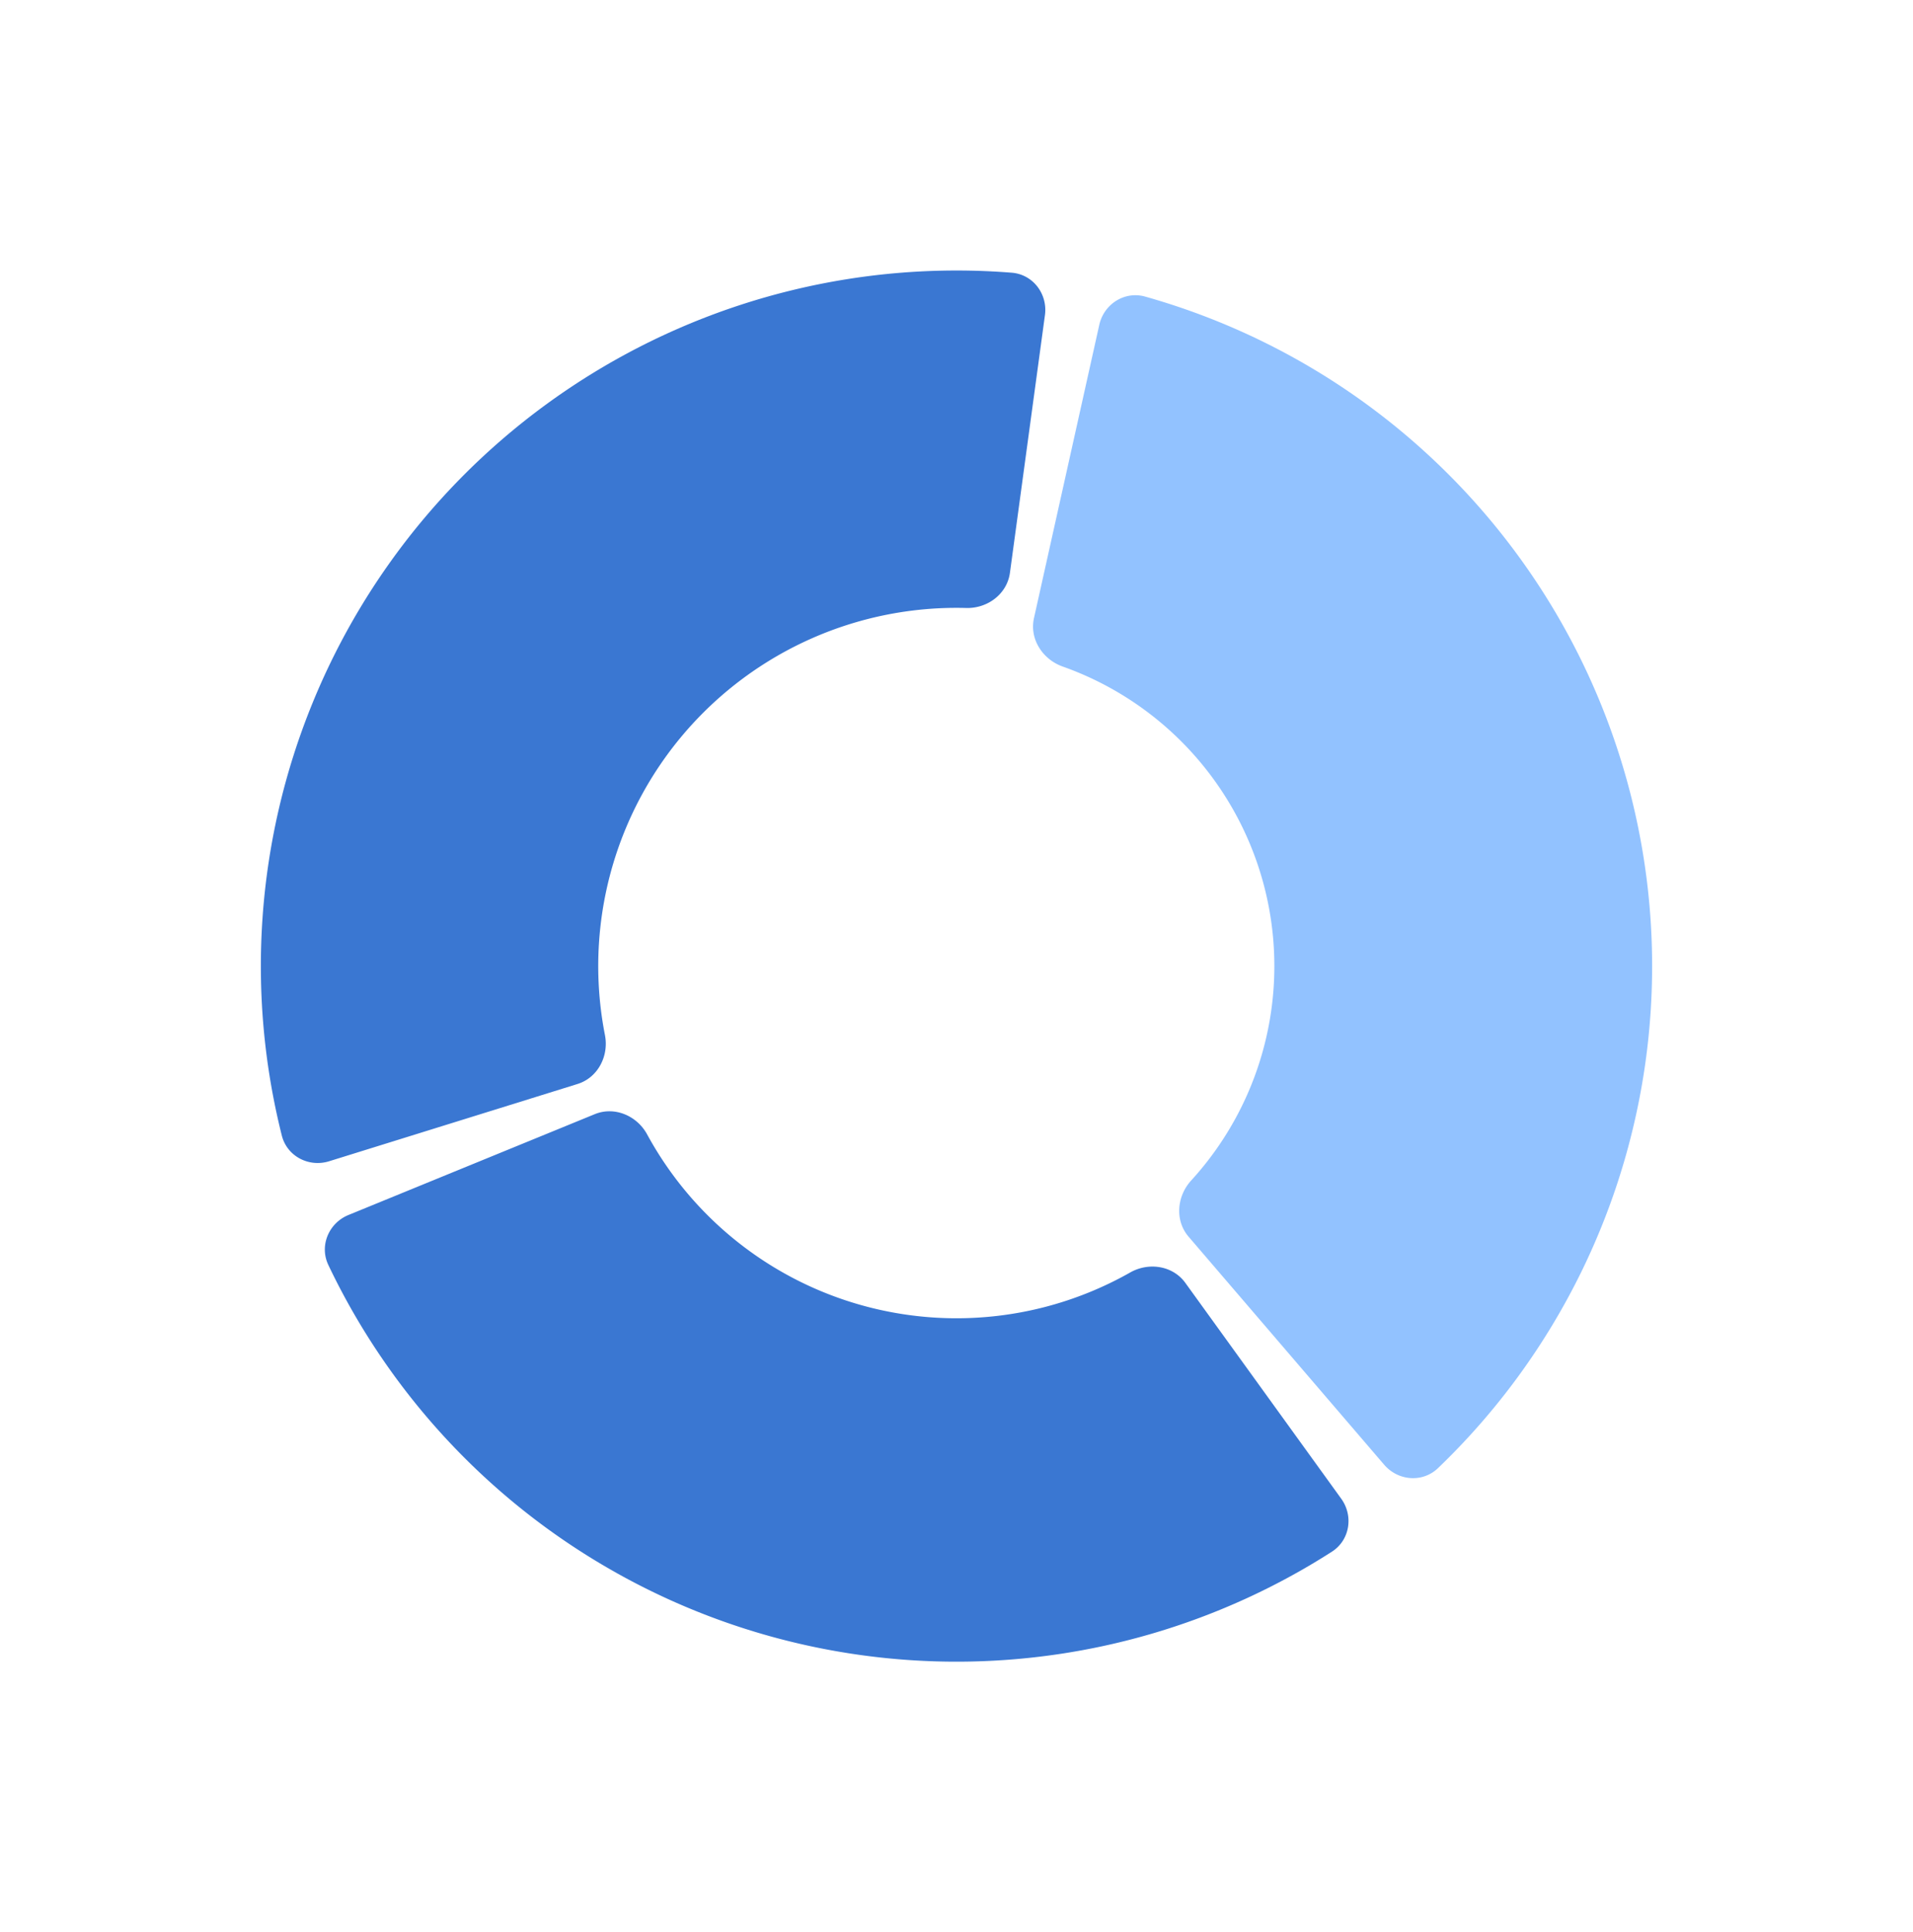
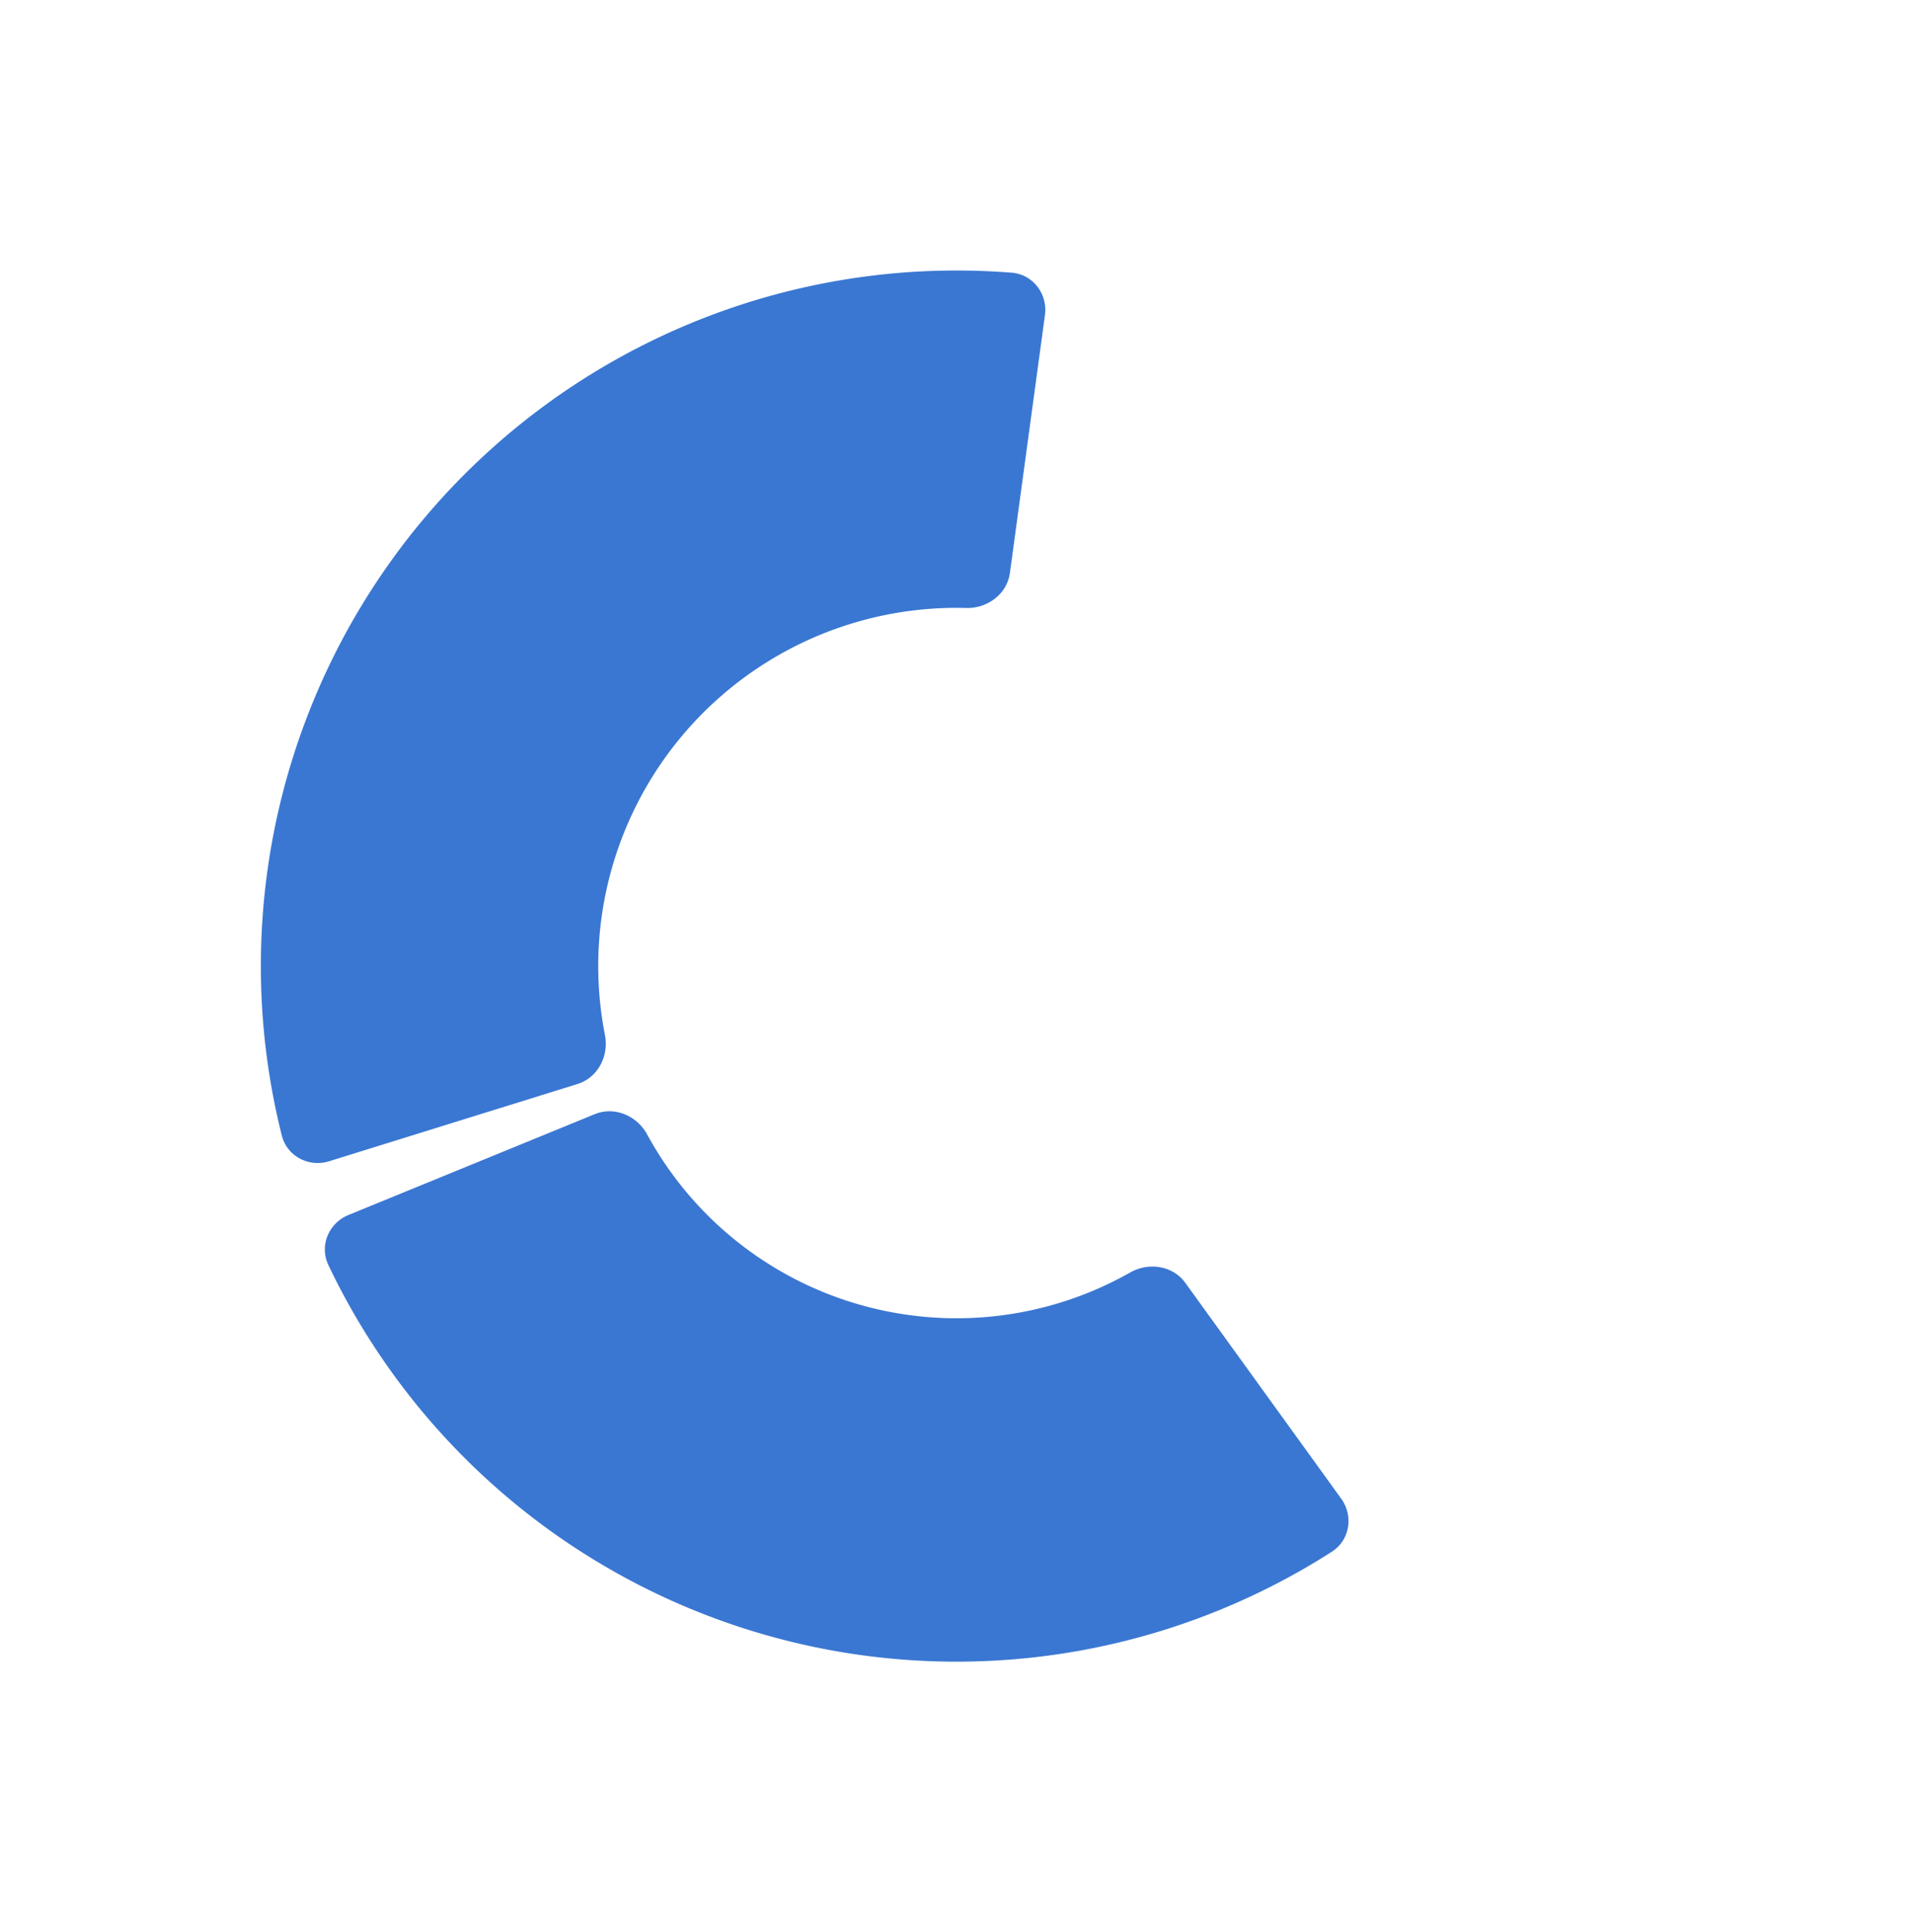
<svg xmlns="http://www.w3.org/2000/svg" width="99" height="100" fill="none">
-   <path d="M54.077 16.31c.149-1.095-.618-2.109-1.719-2.196a36 36 0 00-37.774 44.655c.27 1.072 1.396 1.66 2.45 1.331l12.853-3.998c1.054-.328 1.632-1.448 1.42-2.532a18.54 18.54 0 0118.697-22.104c1.104.03 2.113-.725 2.261-1.82l1.812-13.337zM18.035 62.881c-1.023.419-1.517 1.59-1.043 2.587a36 36 0 0051.934 14.84c.93-.595 1.13-1.85.482-2.746l-8.064-11.165c-.647-.896-1.893-1.086-2.854-.541a18.228 18.228 0 01-25-7.145c-.528-.97-1.687-1.466-2.71-1.048l-12.745 5.218z" fill="#3A77D2" />
-   <path d="M71.634 75.808c.72.839 1.986.94 2.784.175A36 36 0 0059.263 15.35c-1.063-.3-2.134.386-2.374 1.464l-3.38 15.179c-.24 1.078.446 2.135 1.487 2.504a16.45 16.45 0 016.648 26.6c-.745.815-.852 2.07-.133 2.908l10.123 11.804z" fill="#92C2FF" />
+   <path d="M54.077 16.31c.149-1.095-.618-2.109-1.719-2.196a36 36 0 00-37.774 44.655c.27 1.072 1.396 1.66 2.45 1.331l12.853-3.998c1.054-.328 1.632-1.448 1.42-2.532a18.54 18.54 0 0118.697-22.104c1.104.03 2.113-.725 2.261-1.82zM18.035 62.881c-1.023.419-1.517 1.59-1.043 2.587a36 36 0 0051.934 14.84c.93-.595 1.13-1.85.482-2.746l-8.064-11.165c-.647-.896-1.893-1.086-2.854-.541a18.228 18.228 0 01-25-7.145c-.528-.97-1.687-1.466-2.71-1.048l-12.745 5.218z" fill="#3A77D2" />
</svg>